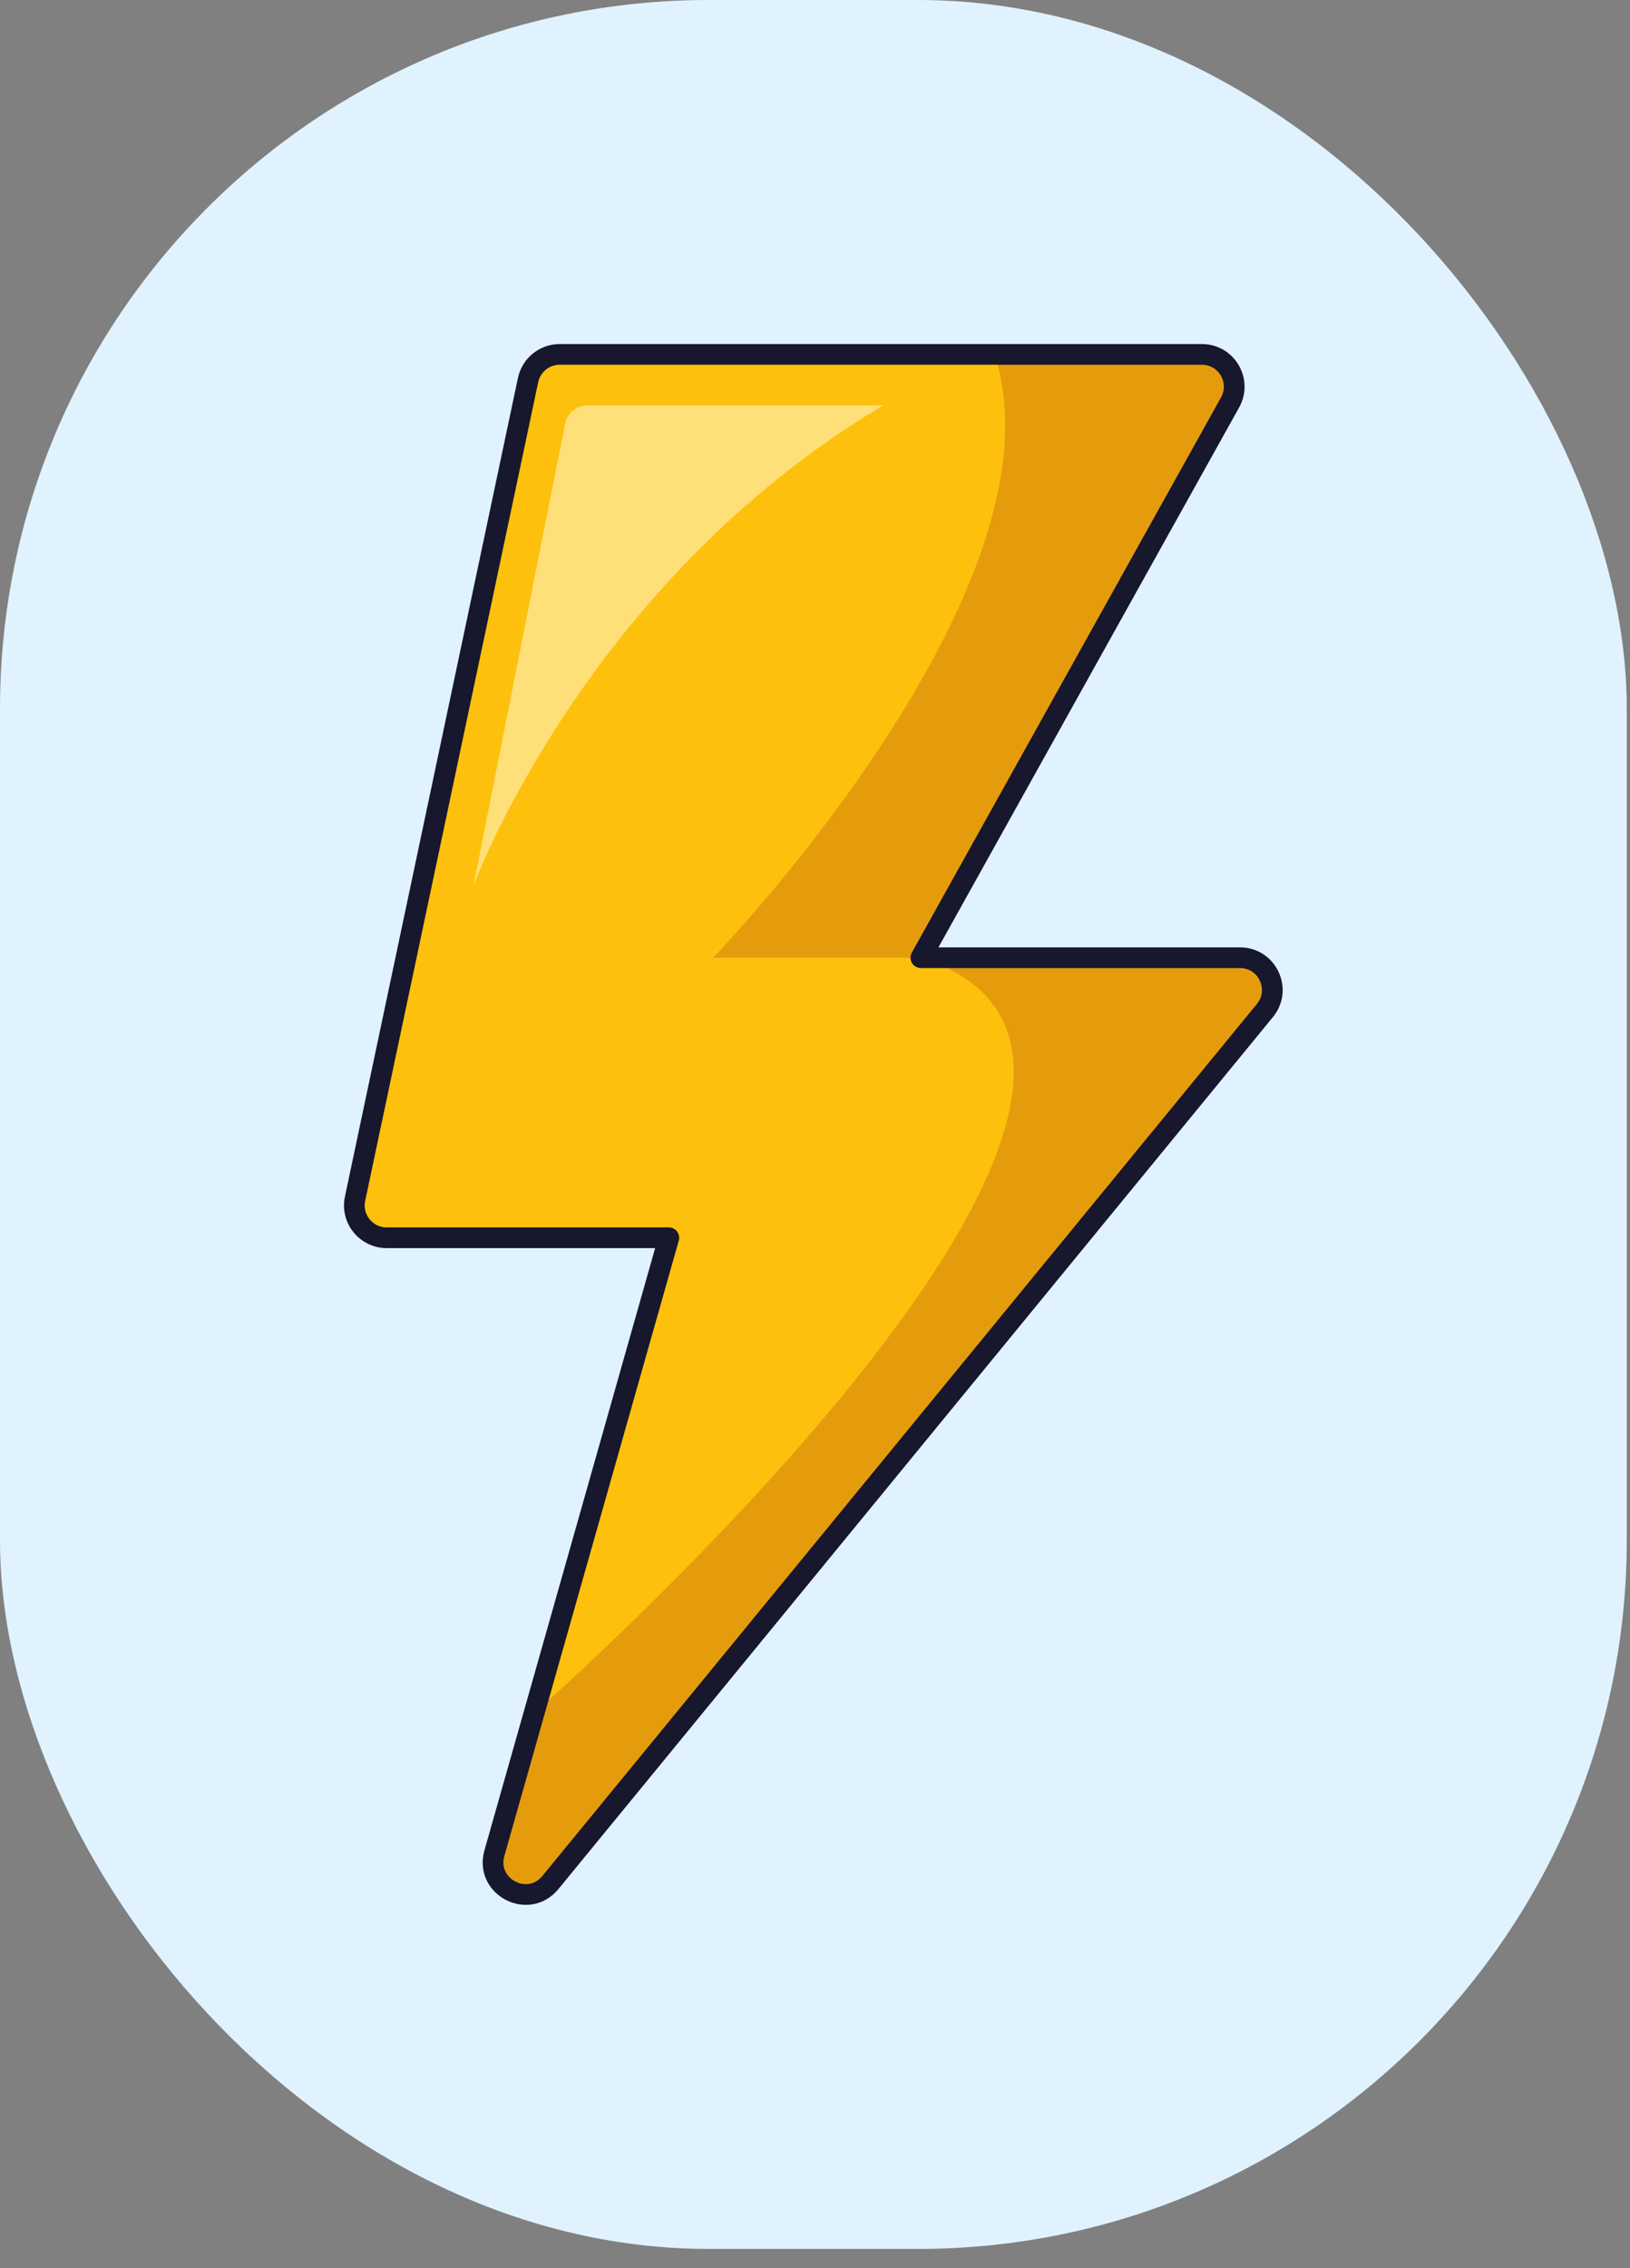
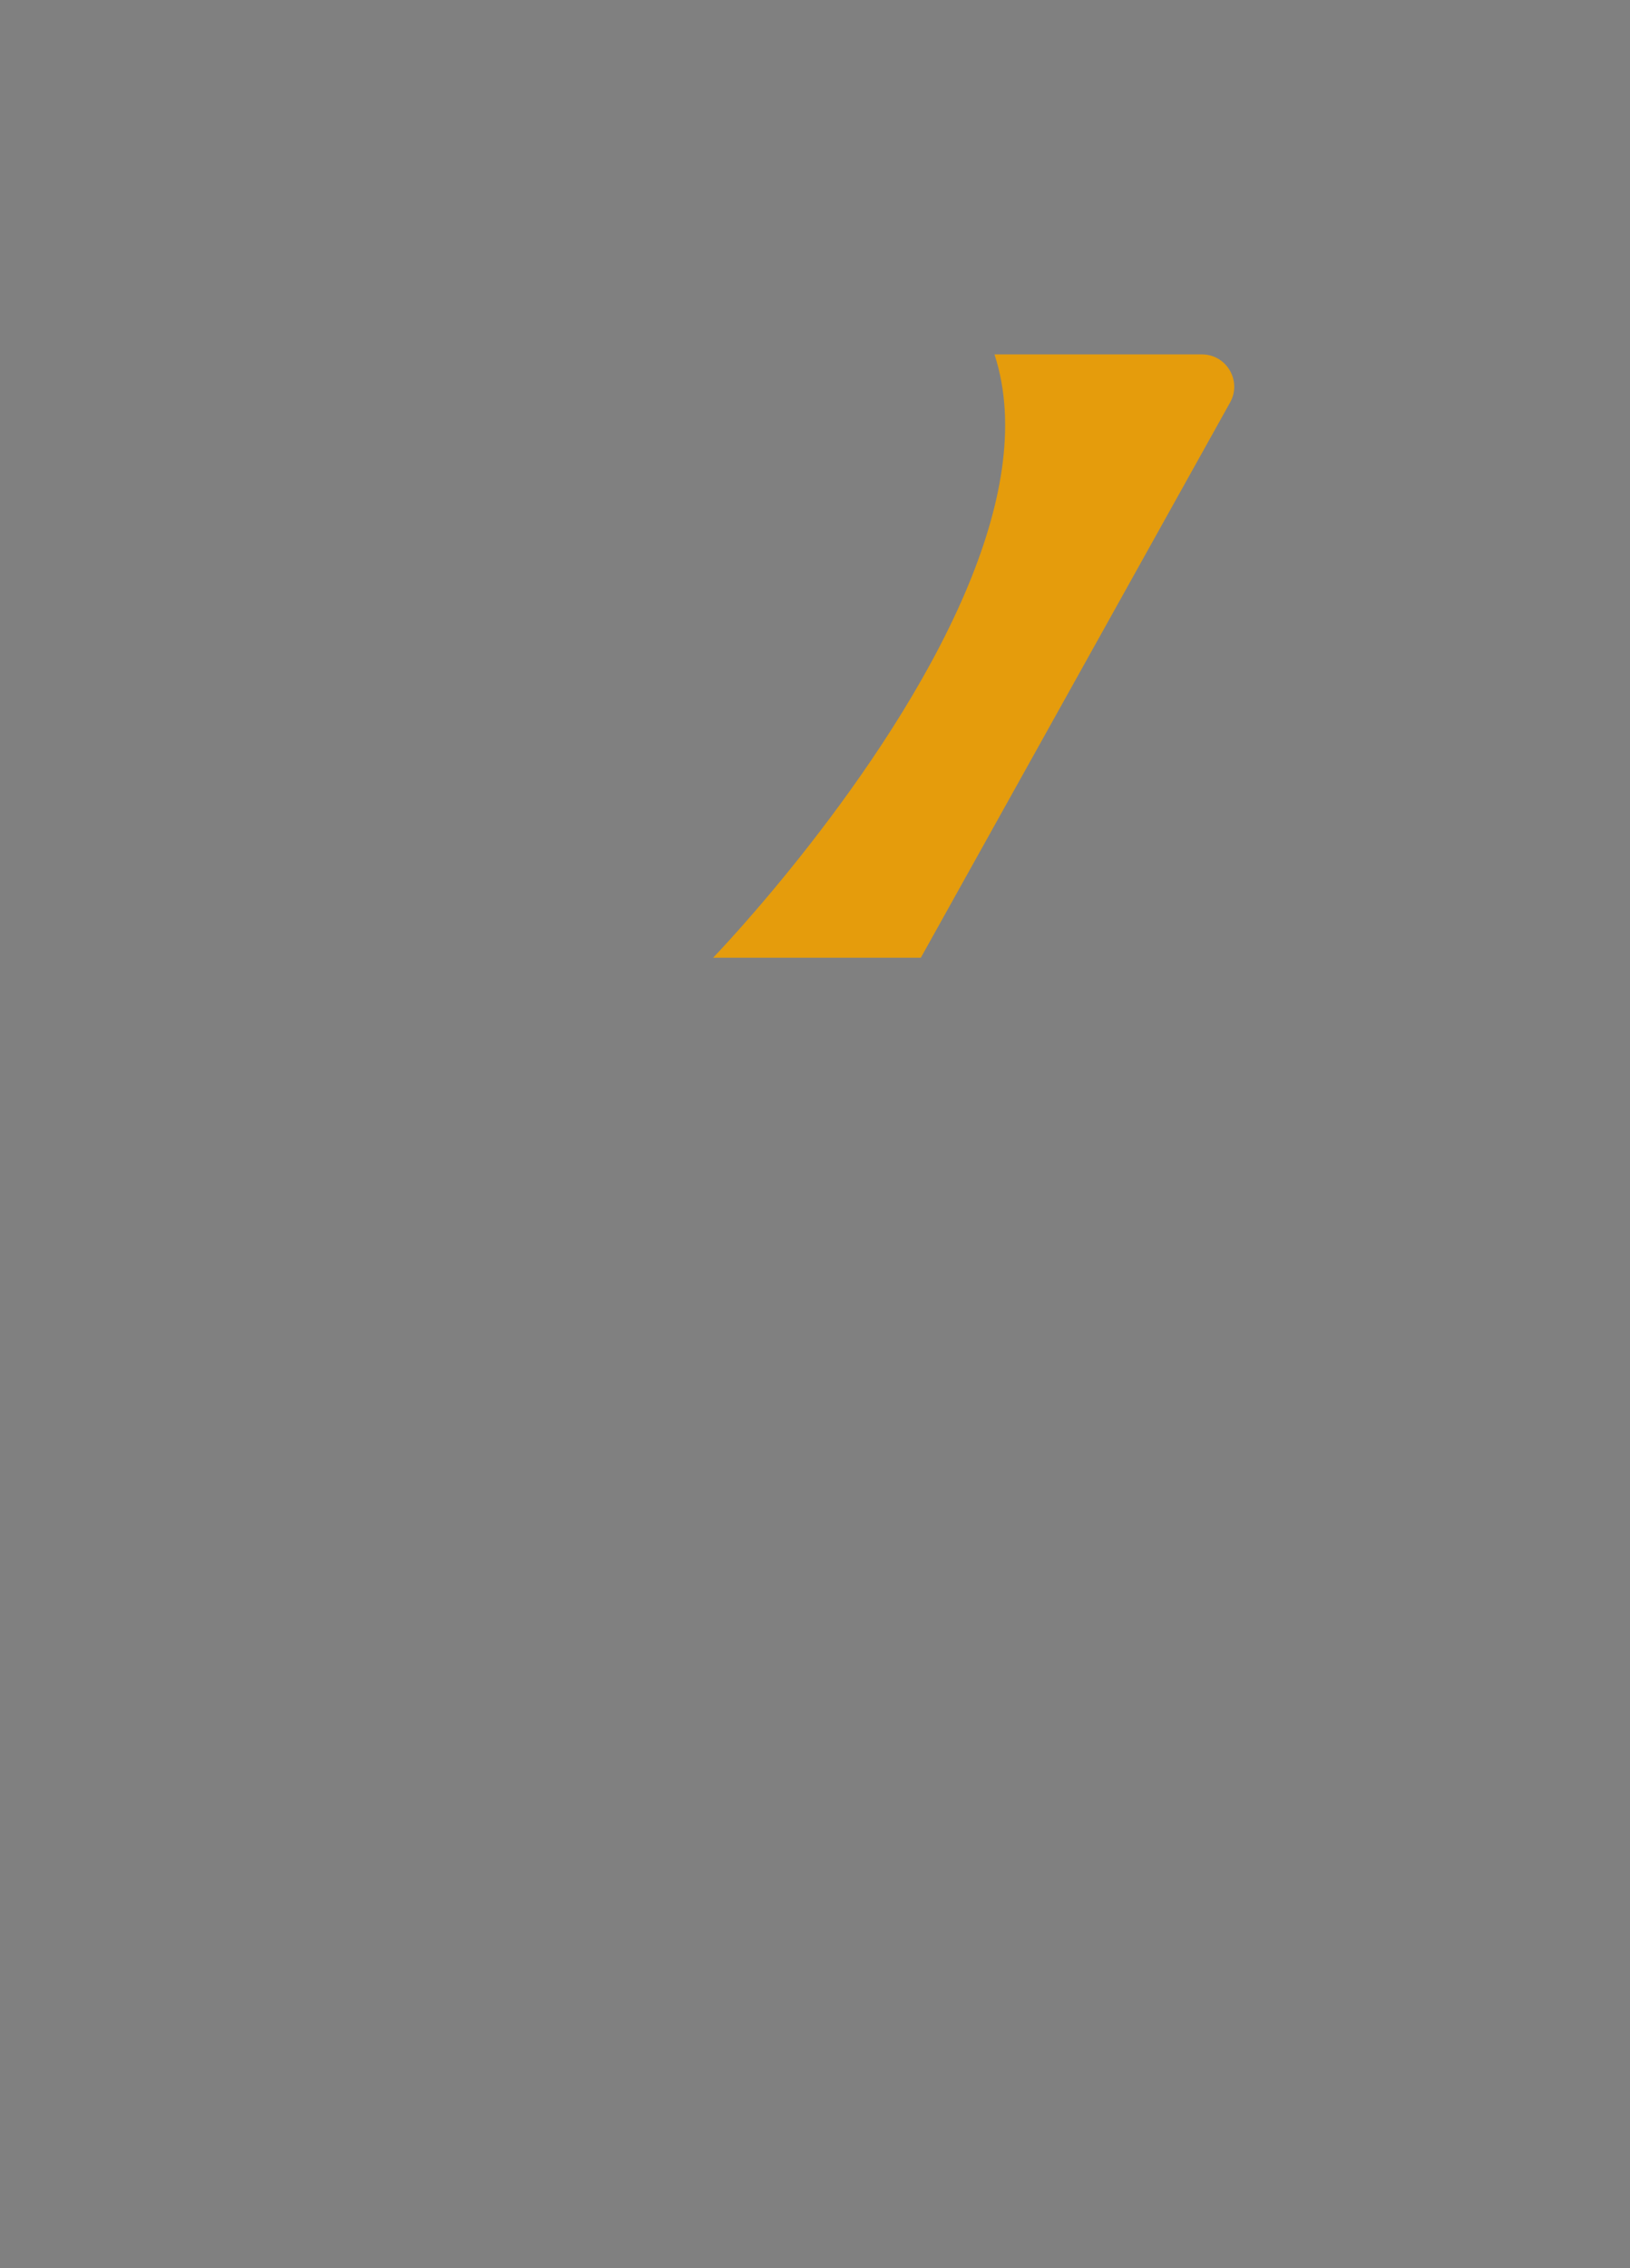
<svg xmlns="http://www.w3.org/2000/svg" width="46" height="64" viewBox="0 0 46 64" fill="none">
  <rect x="0" y="0" width="46" height="64" fill="#808080" stroke="none" />
-   <rect width="45.909" height="63.457" rx="20" fill="#E0F2FE" />
-   <path d="M14.903 10.723L10.02 33.825C9.9 34.392 10.332 34.925 10.912 34.925H18.875L13.952 52.292C13.682 53.243 14.907 53.882 15.533 53.118L35.698 28.512C36.185 27.917 35.762 27.023 34.993 27.023H25.987L34.714 11.355C35.053 10.747 34.614 10 33.918 10H15.794C15.364 10 14.992 10.302 14.903 10.723Z" fill="#FDC10D" />
-   <path d="M35.698 28.512L15.534 53.118C14.908 53.883 13.683 53.244 13.952 52.293L15.071 48.345C15.071 48.345 35.752 30.173 25.988 27.023H34.993C35.762 27.023 36.185 27.918 35.698 28.512Z" fill="#E59C0C" />
  <path d="M34.715 11.355L25.987 27.023H20.125C20.125 27.023 24.995 21.984 27.247 16.701C28.238 14.378 28.722 12.01 28.065 10H33.918C34.614 10 35.053 10.747 34.715 11.355Z" fill="#E59C0C" />
-   <path d="M14.903 10.723L10.02 33.825C9.9 34.392 10.332 34.925 10.912 34.925H18.875L13.952 52.292C13.682 53.243 14.907 53.882 15.533 53.118L35.698 28.512C36.185 27.917 35.762 27.023 34.993 27.023H25.987L34.714 11.355C35.053 10.747 34.614 10 33.918 10H15.794C15.364 10 14.992 10.302 14.903 10.723Z" stroke="#17172D" stroke-width="0.584" stroke-miterlimit="10" stroke-linecap="round" stroke-linejoin="round" />
-   <path d="M15.95 11.949L13.359 24.998C13.359 24.998 16.485 16.465 24.918 11.441H16.568C16.267 11.441 16.009 11.654 15.95 11.949Z" fill="#FFDF78" />
</svg>